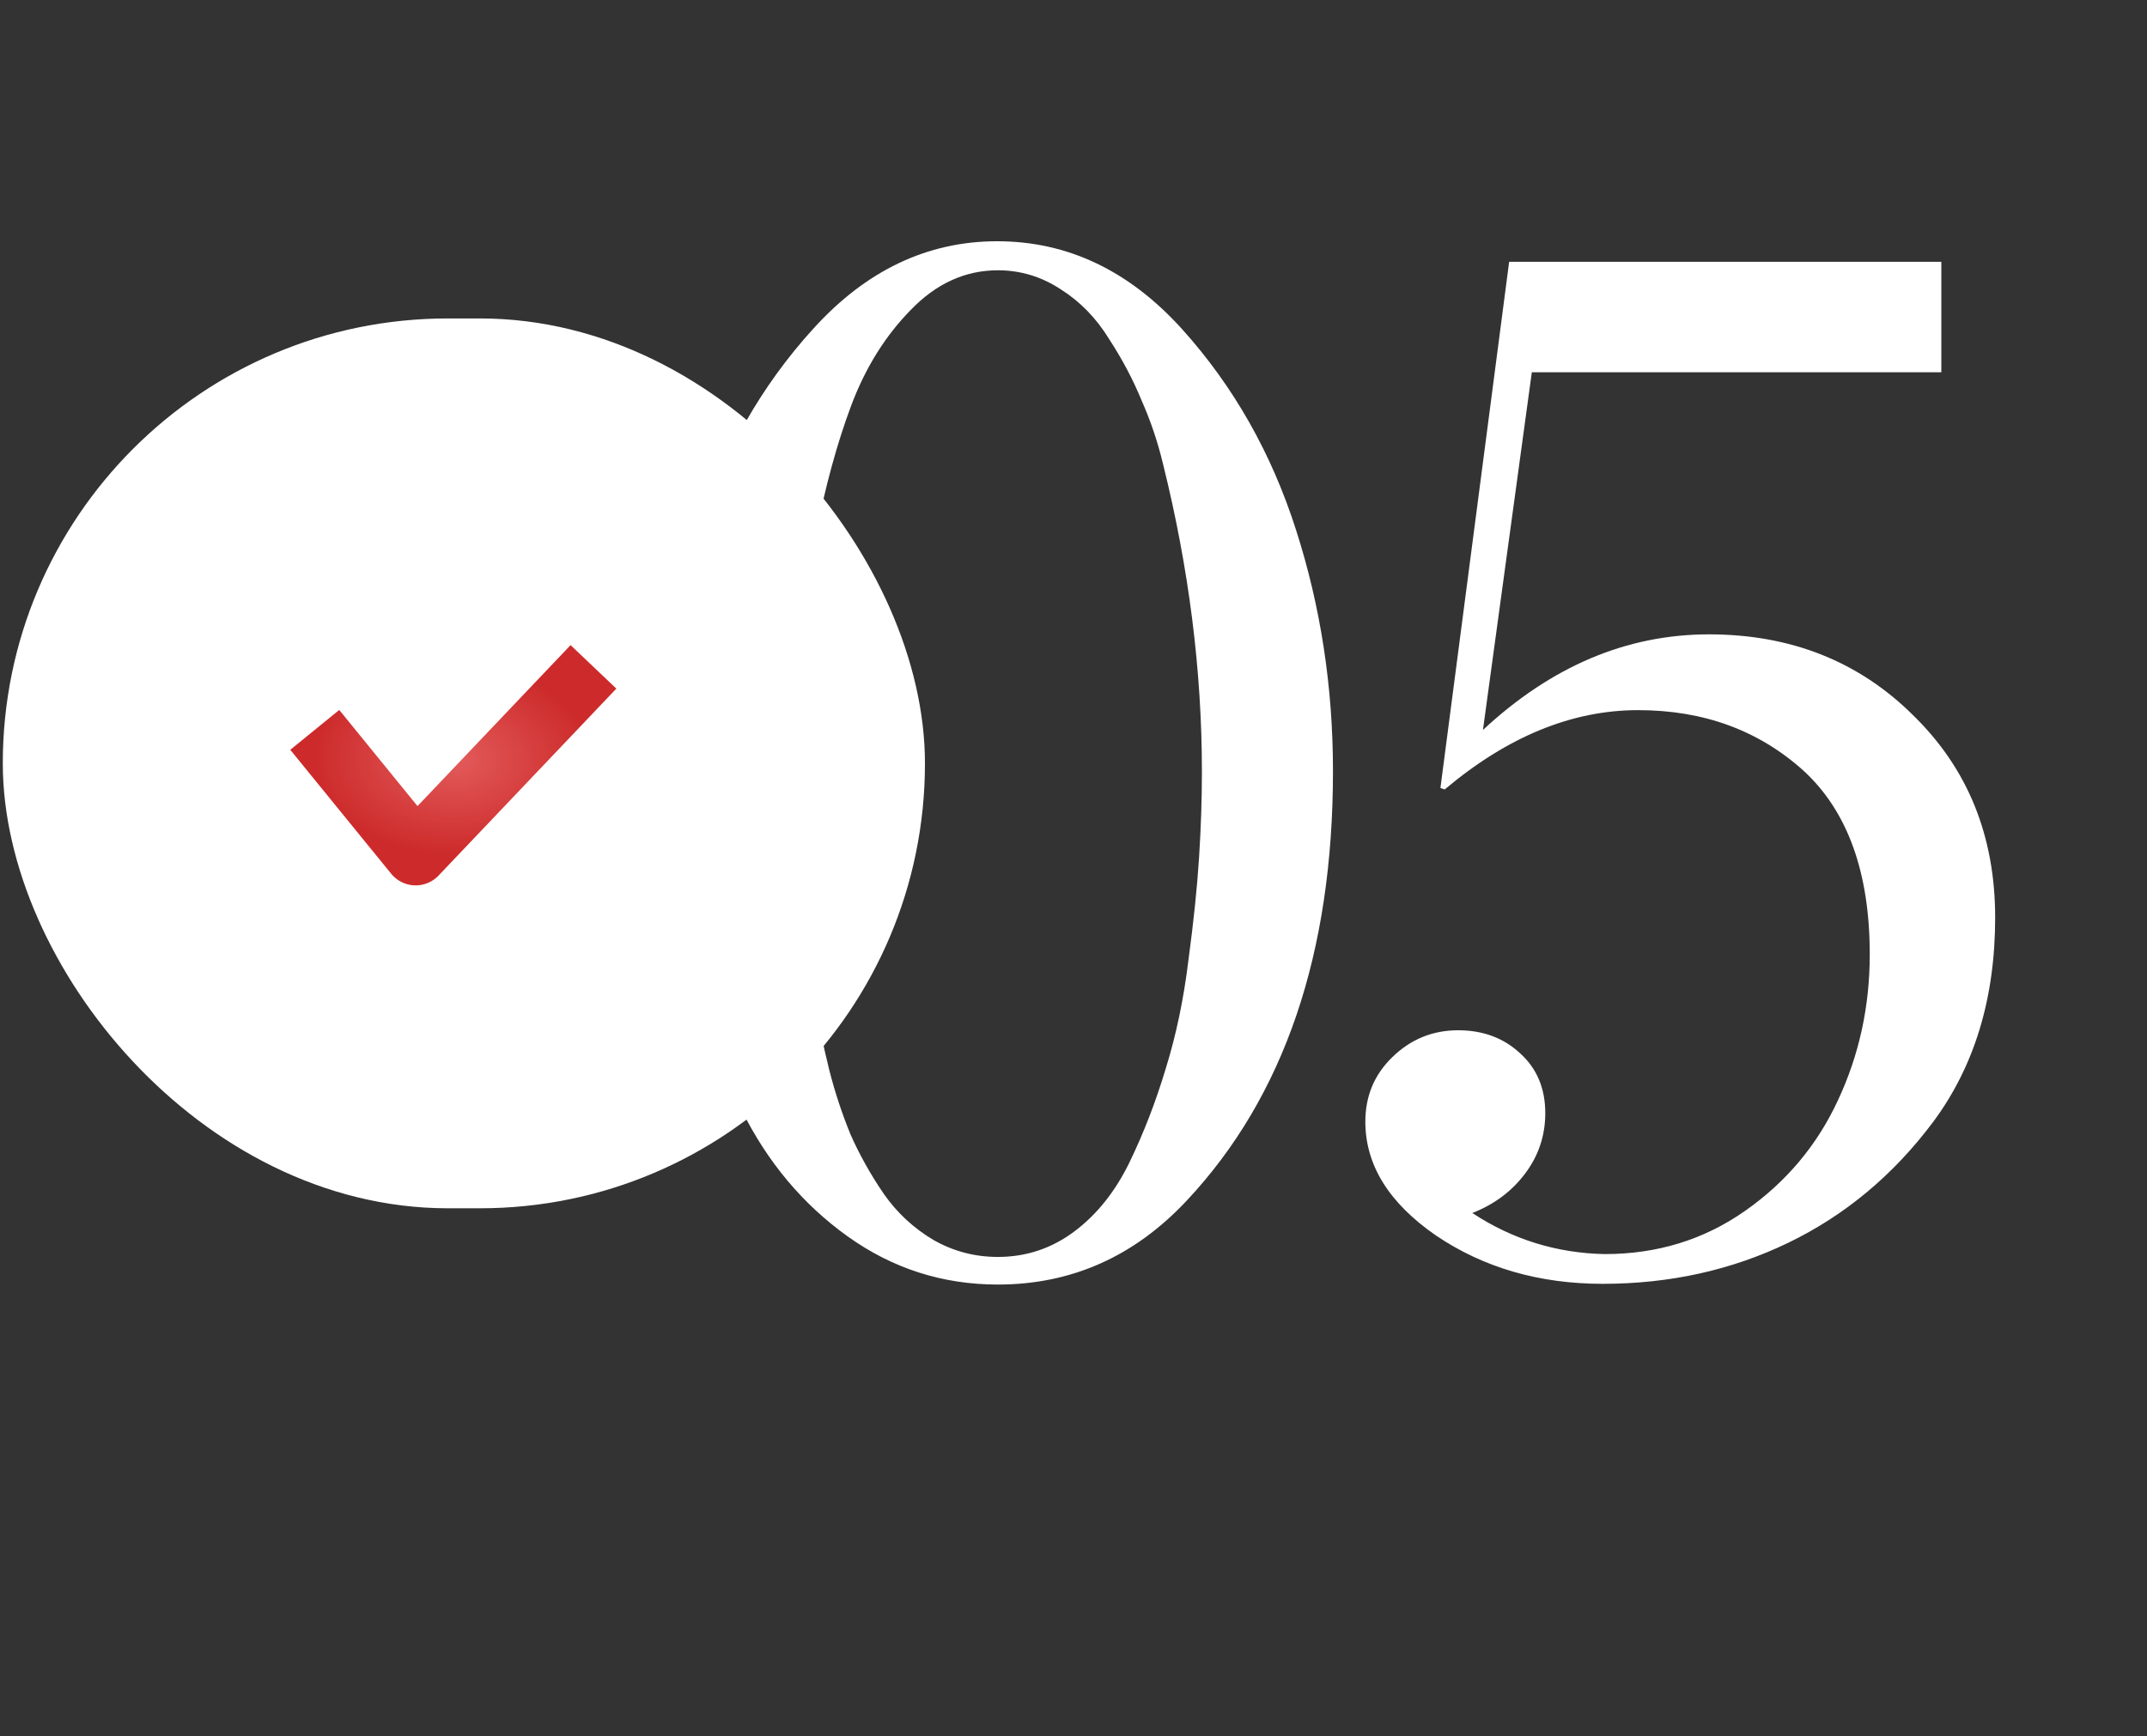
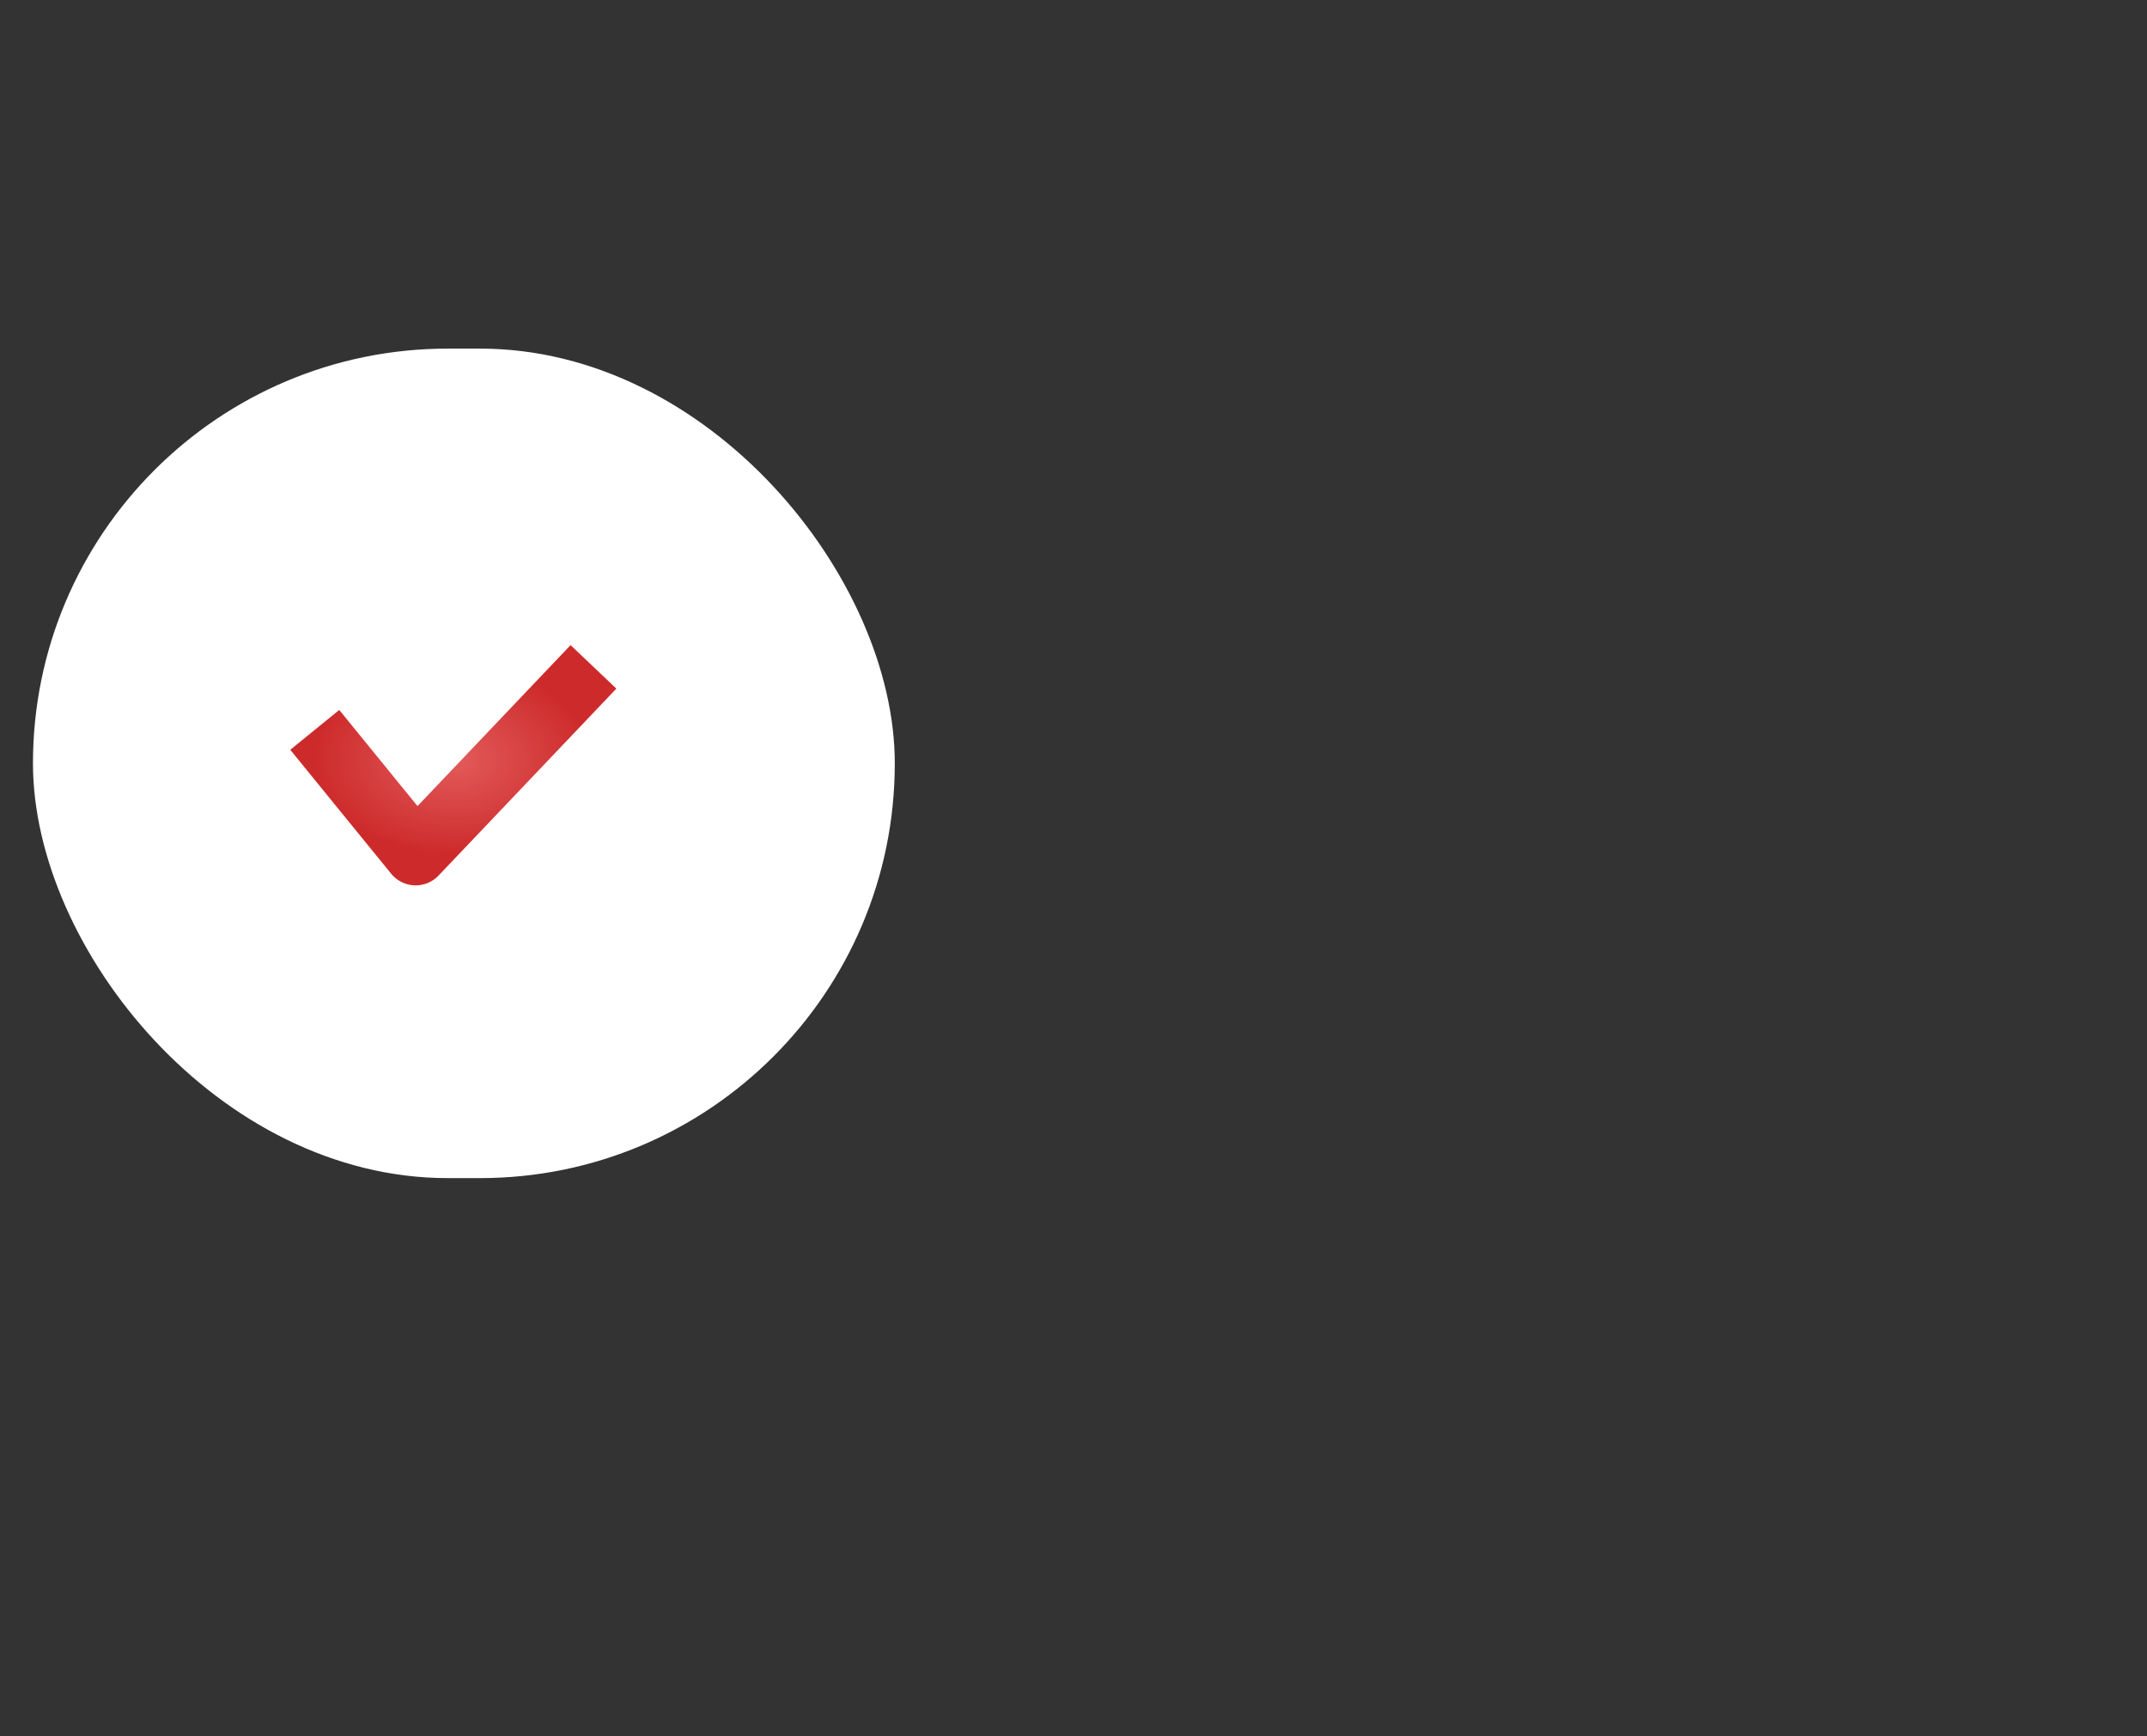
<svg xmlns="http://www.w3.org/2000/svg" width="68" height="55" viewBox="0 0 68 55" fill="none">
  <rect x="0" y="0" width="68" height="55" fill="#333333" stroke="none" />
-   <path d="M31.604 39.821C32.502 39.821 33.31 39.551 34.028 39.013C34.746 38.474 35.329 37.741 35.778 36.814C36.227 35.886 36.608 34.899 36.922 33.852C37.252 32.79 37.491 31.645 37.64 30.419C37.805 29.192 37.917 28.108 37.977 27.165C38.037 26.223 38.067 25.318 38.067 24.45C38.067 21.249 37.655 17.995 36.833 14.689C36.668 14.001 36.444 13.335 36.159 12.692C35.89 12.034 35.546 11.383 35.127 10.74C34.723 10.082 34.215 9.558 33.601 9.169C32.988 8.765 32.322 8.563 31.604 8.563C30.572 8.563 29.652 8.982 28.844 9.82C28.037 10.643 27.408 11.652 26.959 12.849C26.511 14.046 26.137 15.415 25.837 16.955C25.553 18.481 25.359 19.85 25.254 21.062C25.164 22.273 25.119 23.403 25.119 24.45C25.119 27.636 25.501 30.785 26.264 33.897C26.443 34.6 26.668 35.281 26.937 35.939C27.221 36.582 27.573 37.21 27.992 37.824C28.41 38.422 28.934 38.908 29.562 39.282C30.191 39.641 30.871 39.821 31.604 39.821ZM31.604 40.696C29.854 40.696 28.268 40.187 26.847 39.17C25.426 38.153 24.304 36.814 23.481 35.153C21.776 31.743 20.946 28.167 20.991 24.427C20.991 21.765 21.372 19.214 22.135 16.776C22.913 14.338 24.117 12.221 25.748 10.426C27.423 8.571 29.368 7.643 31.582 7.643C33.811 7.643 35.763 8.571 37.438 10.426C39.069 12.236 40.273 14.36 41.051 16.798C41.829 19.222 42.218 21.765 42.218 24.427C42.218 30.202 40.677 34.734 37.596 38.026C35.935 39.806 33.938 40.696 31.604 40.696ZM63.191 29.072C63.191 31.63 62.533 33.792 61.217 35.557C59.96 37.233 58.434 38.504 56.639 39.372C54.844 40.239 52.884 40.673 50.76 40.673C48.755 40.673 46.998 40.165 45.487 39.147C43.991 38.115 43.243 36.911 43.243 35.535C43.243 34.727 43.527 34.046 44.096 33.493C44.679 32.924 45.375 32.64 46.182 32.64C46.975 32.64 47.633 32.887 48.157 33.381C48.681 33.859 48.942 34.488 48.942 35.266C48.942 35.984 48.725 36.627 48.292 37.195C47.873 37.749 47.319 38.16 46.631 38.429C47.903 39.267 49.301 39.701 50.827 39.731C52.488 39.731 53.969 39.275 55.27 38.362C56.572 37.45 57.551 36.283 58.21 34.862C58.883 33.425 59.219 31.885 59.219 30.239C59.219 27.651 58.524 25.714 57.133 24.427C55.712 23.141 53.961 22.498 51.882 22.498C49.788 22.498 47.746 23.335 45.756 25.011L45.621 24.966L47.798 8.294H61.486V11.794H48.516L46.968 23.126C49.137 21.107 51.523 20.097 54.126 20.097C56.714 20.097 58.868 20.95 60.588 22.655C62.324 24.345 63.191 26.484 63.191 29.072Z" fill="white" />
  <g data-figma-bg-blur-radius="9.407">
-     <rect x="1.044" y="11.044" width="27.296" height="26.28" rx="13.14" fill="url(#paint0_radial_3751_1124)" />
    <rect x="1.044" y="11.044" width="27.296" height="26.28" rx="13.14" fill="white" />
-     <rect x="1.044" y="11.044" width="27.296" height="26.28" rx="13.14" stroke="white" stroke-width="1.911" stroke-linejoin="round" />
  </g>
-   <path d="M18.796 21.127L13.165 27.05L9.969 23.123" stroke="white" stroke-width="2" stroke-linejoin="round" />
  <path d="M18.796 21.127L13.165 27.05L9.969 23.123" stroke="url(#paint1_radial_3751_1124)" stroke-width="2" stroke-linejoin="round" />
  <defs>
    <clipPath id="bgblur_0_3751_1124_clip_path" transform="translate(9.318 -0.682)">
      <rect x="1.044" y="11.044" width="27.296" height="26.28" rx="13.14" />
    </clipPath>
    <radialGradient id="paint0_radial_3751_1124" cx="0" cy="0" r="1" gradientUnits="userSpaceOnUse" gradientTransform="translate(14.692 24.185) rotate(90) scale(12.185 12.692)">
      <stop stop-color="#E35B5B" />
      <stop offset="1" stop-color="#CD2B2B" />
    </radialGradient>
    <radialGradient id="paint1_radial_3751_1124" cx="0" cy="0" r="1" gradientUnits="userSpaceOnUse" gradientTransform="translate(14.355 24.065) rotate(90.826) scale(3.002 4.398)">
      <stop stop-color="#E35B5B" />
      <stop offset="1" stop-color="#CD2B2B" />
    </radialGradient>
  </defs>
</svg>